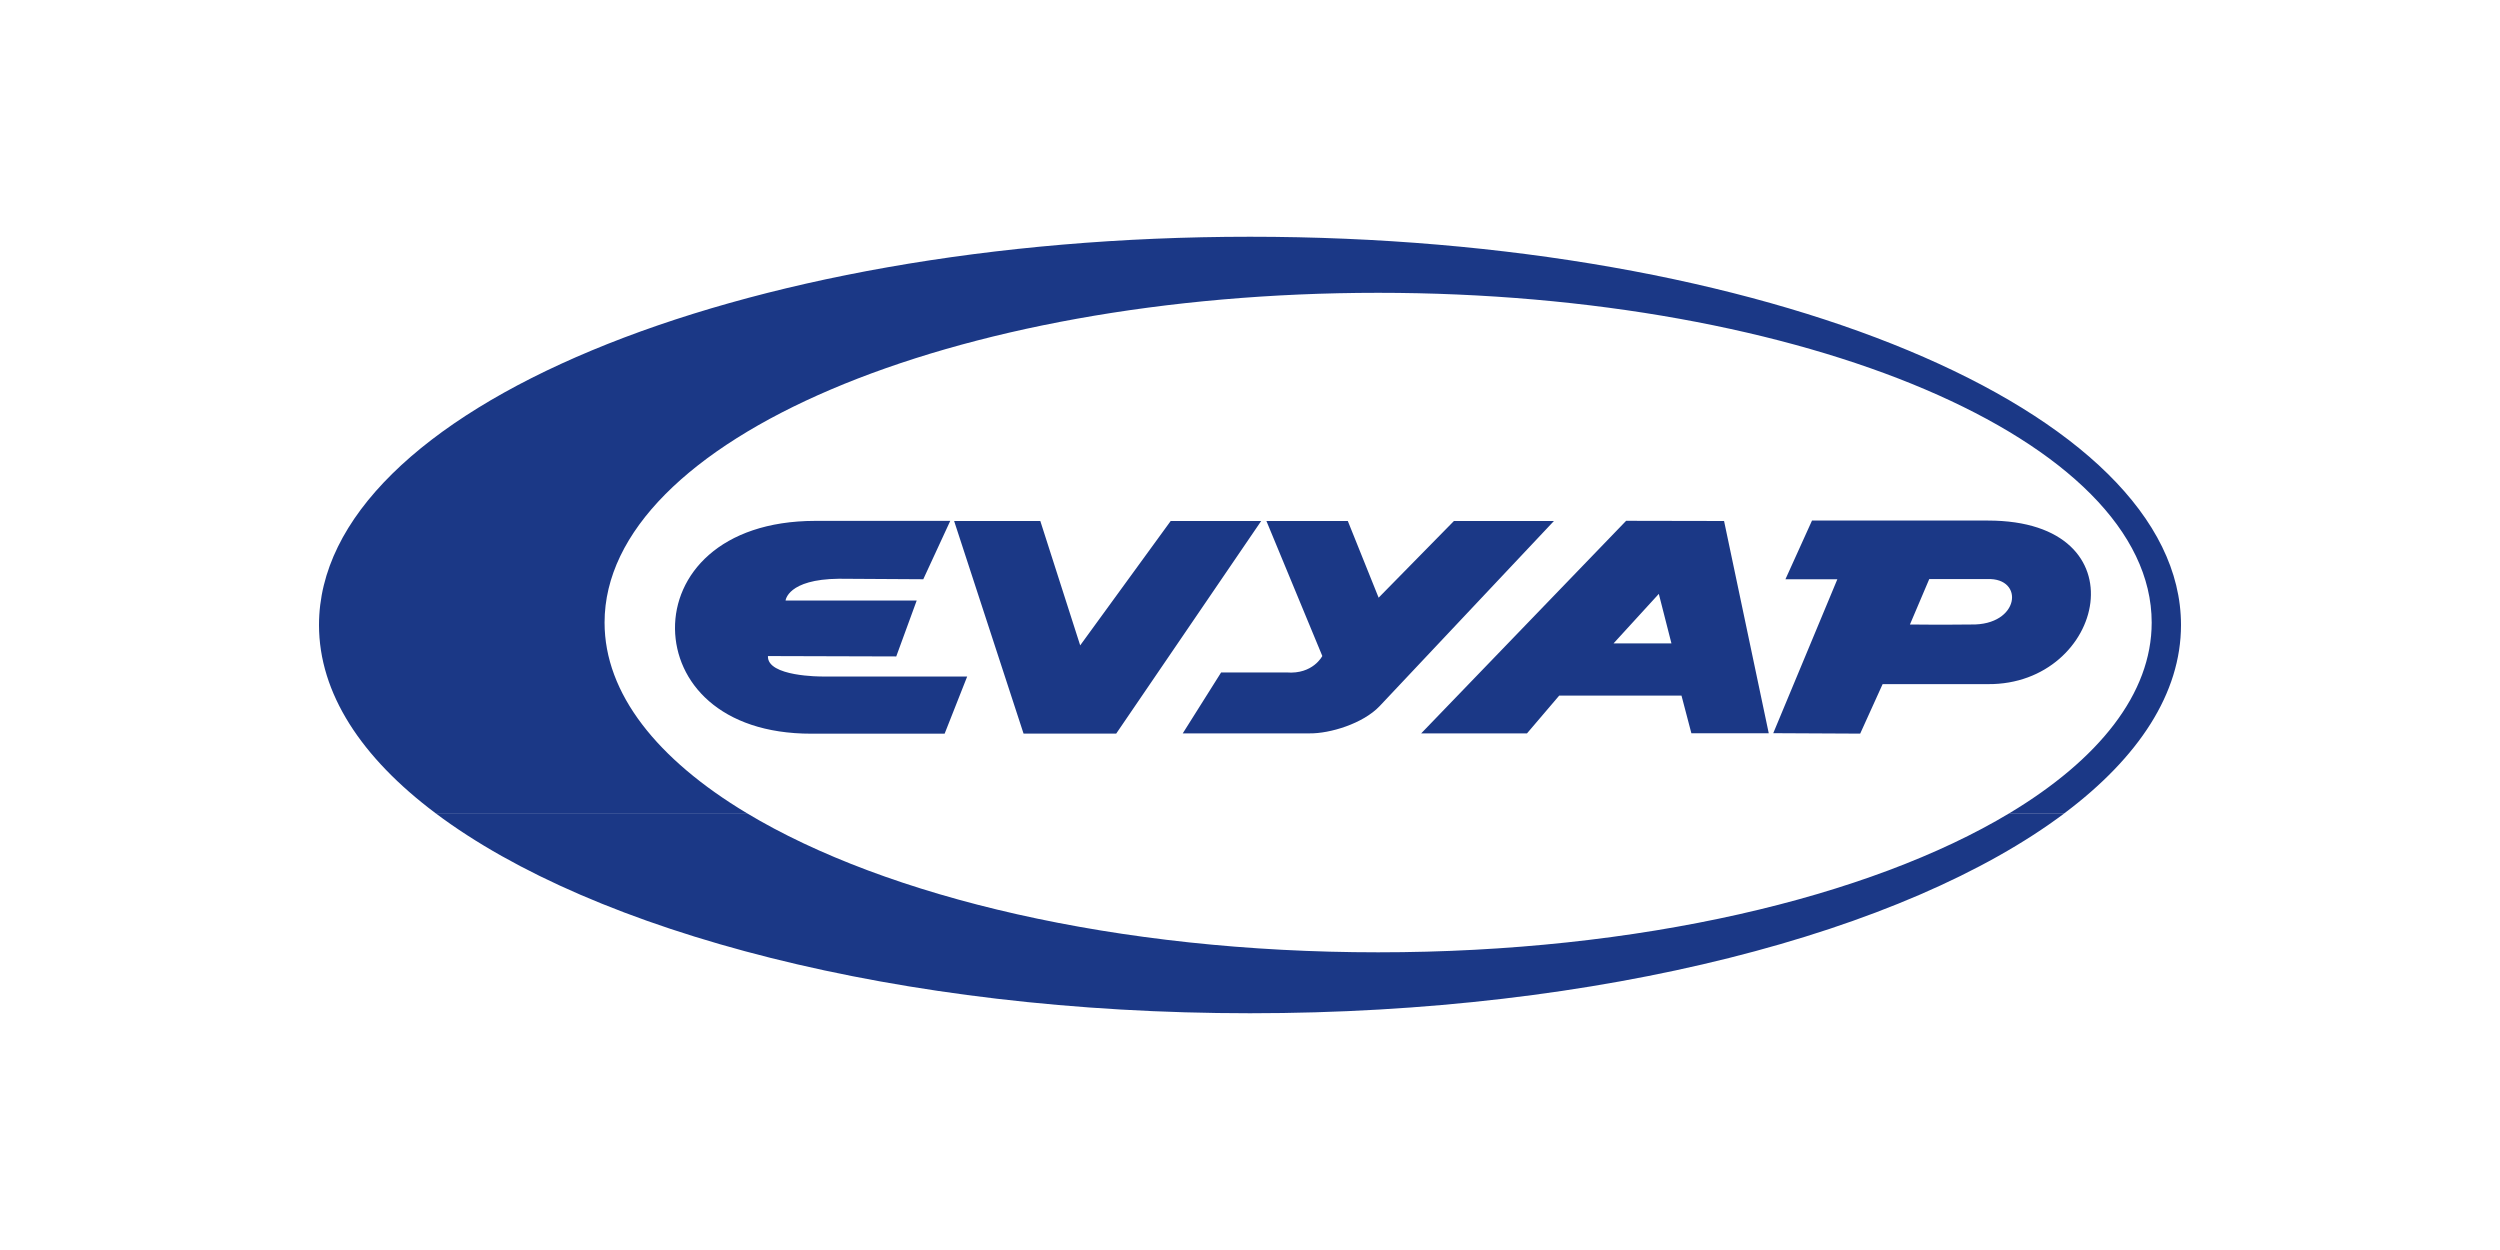
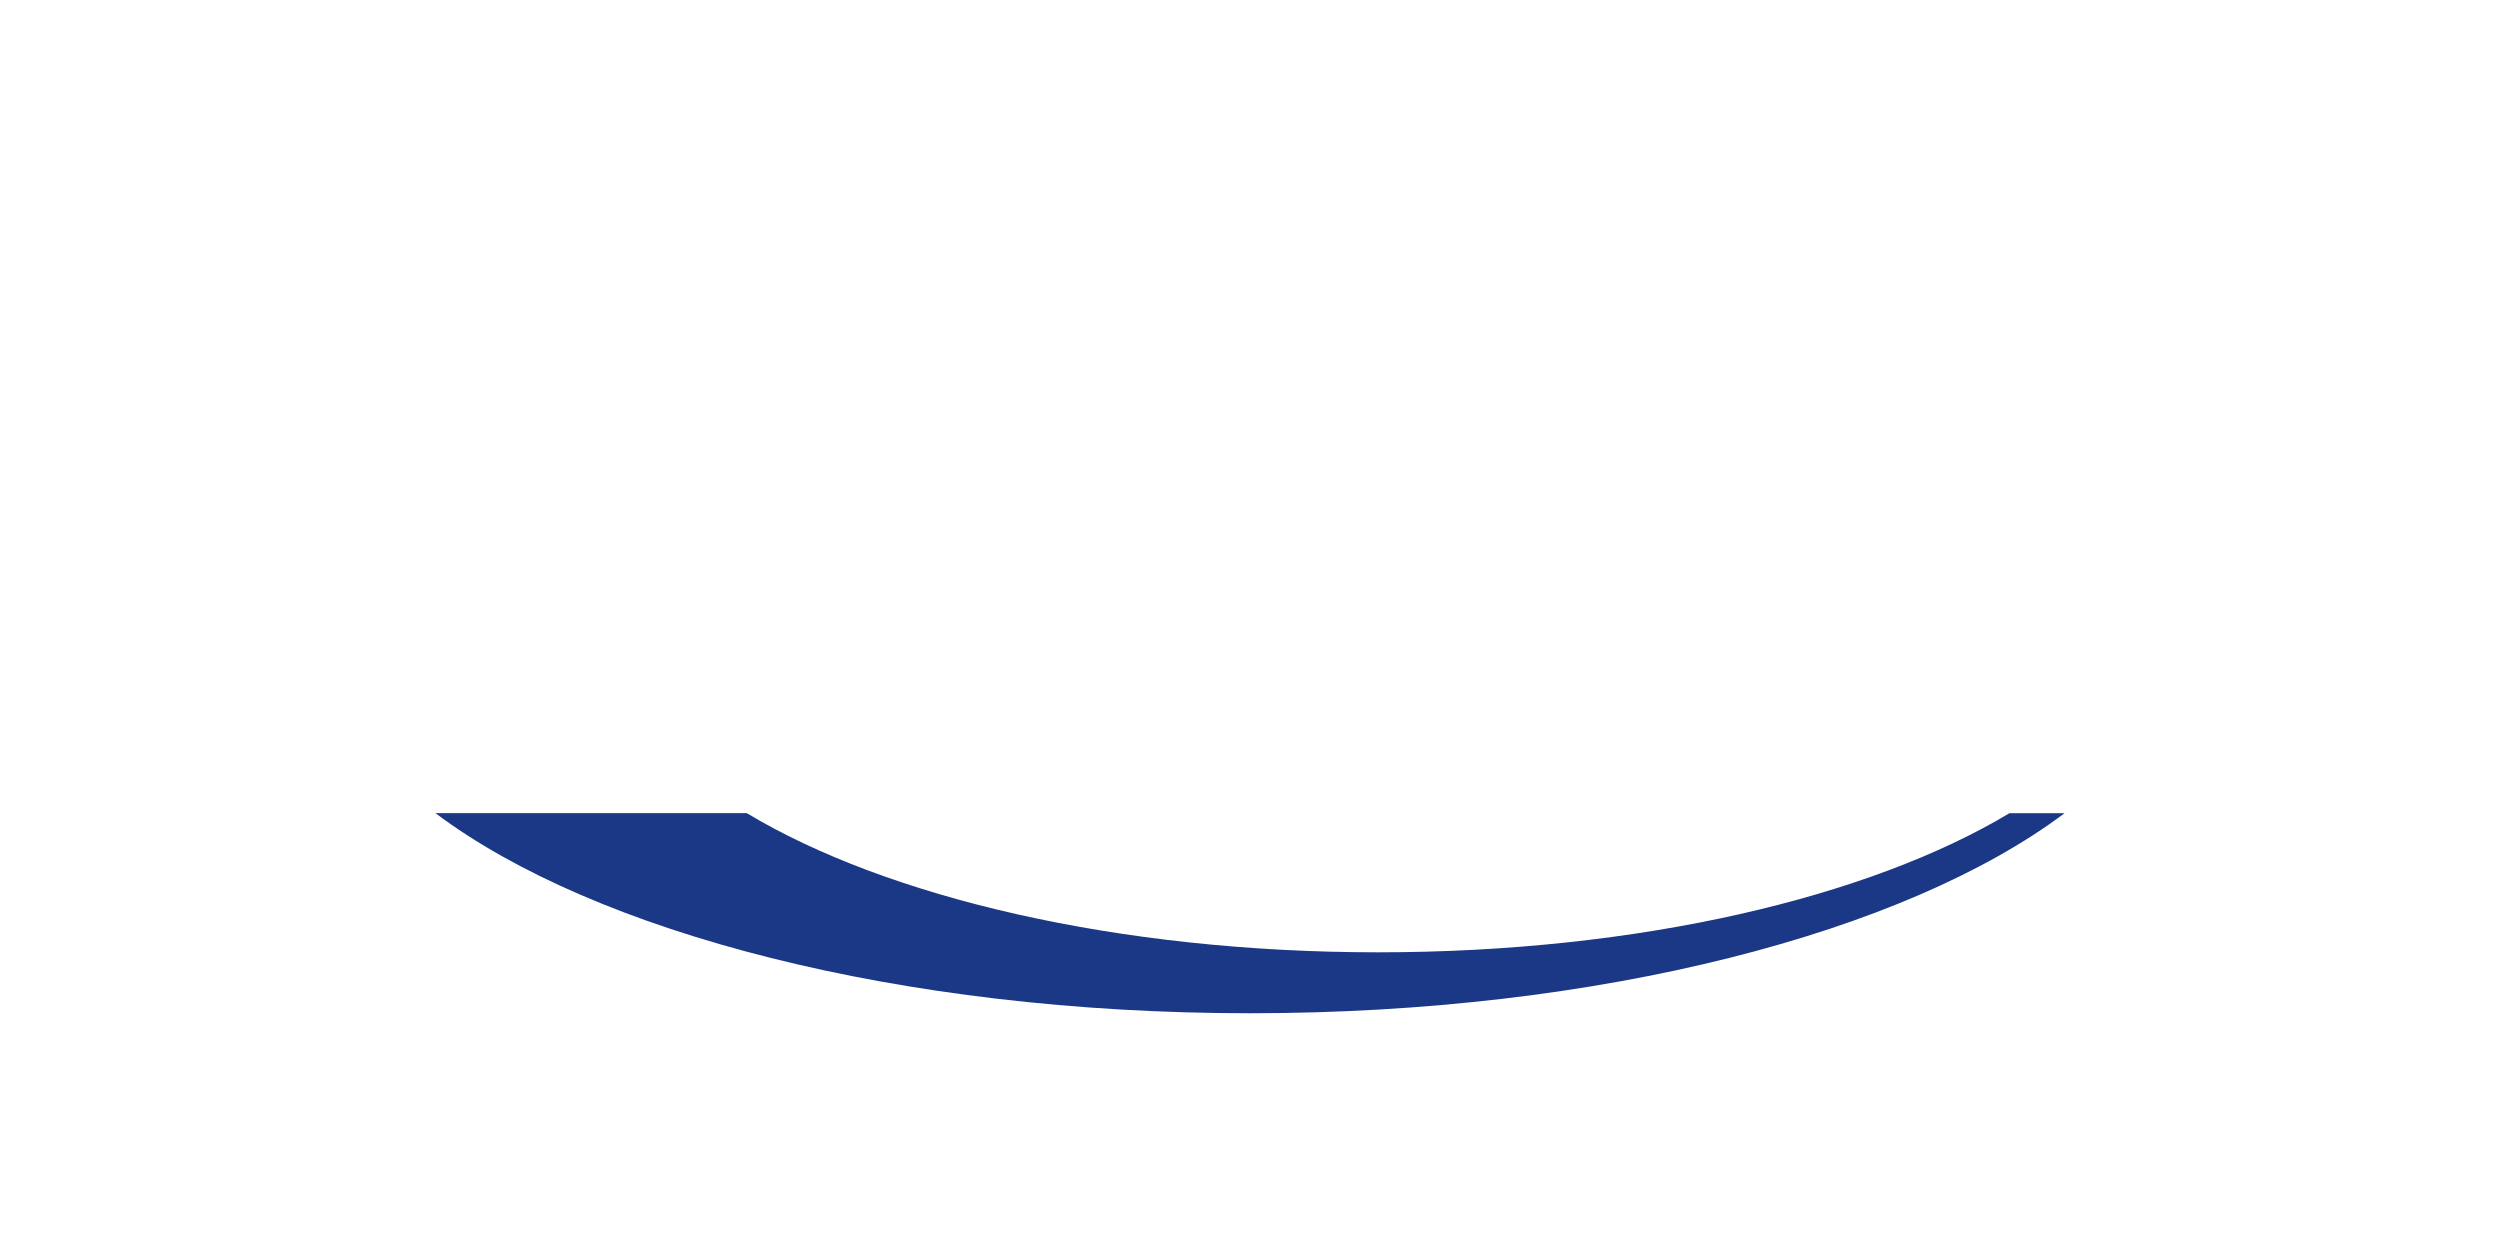
<svg xmlns="http://www.w3.org/2000/svg" id="uuid-05065a82-bb9f-4742-9e3d-ead32a70625b" viewBox="0 0 400 200">
  <defs>
    <style>.uuid-8670c38d-be15-435c-9a0b-b431b0ec037b{fill:#1b3886;fill-rule:evenodd;}</style>
  </defs>
  <path class="uuid-8670c38d-be15-435c-9a0b-b431b0ec037b" d="M321.53,130.1c-22.42,13.47-59.32,22.27-101.03,22.27s-78.6-8.8-101.02-22.27h-49.81c25.41,19.1,74.25,32.02,130.33,32.02s104.92-12.92,130.33-32.01h-8.8Z" />
-   <path class="uuid-8670c38d-be15-435c-9a0b-b431b0ec037b" d="M69.67,130.1c-11.87-8.91-18.63-19.18-18.63-30.1,0-34.31,66.69-62.12,148.96-62.12s148.96,27.81,148.96,62.12c0,10.92-6.76,21.19-18.63,30.1h-8.8c14.32-8.62,22.74-19.14,22.74-30.49,0-29.14-55.41-52.76-123.77-52.76s-123.77,23.62-123.77,52.76c0,11.36,8.42,21.88,22.75,30.49h-49.81ZM147.72,92.68l-13.5-.08c-8.24.08-8.53,3.49-8.53,3.49h20.98l-3.27,8.94-20.53-.06c-.16,3.32,8.62,3.27,8.62,3.27h23.26s-3.61,9.15-3.61,9.15h-21.32c-14.7.02-21.71-8.32-21.82-16.76-.1-8.59,7.13-17.27,22.43-17.29h21.61l-4.32,9.35h0ZM152.66,83.36h13.79l6.38,19.9,14.48-19.9h14.48l-23.2,34.02h-14.82l-11.11-34.02h0ZM202.63,83.36h13.02l4.93,12.27,12.05-12.27h16s-26.06,27.7-27.88,29.61c-2.67,2.82-7.99,4.41-11.2,4.37h-20.31l6.14-9.75h10.46c4.24.34,5.73-2.63,5.73-2.63l-8.94-21.59h0ZM293.99,92.68h-8.32l4.25-9.39h28.15c25.05,0,18.66,26.33,0,26.17h-16.85s-3.59,7.92-3.59,7.92l-13.91-.07,10.26-24.64h0ZM308.68,92.65h9.3c5.98-.23,5.21,7.43-2.61,7.27-4.67.06-9.78,0-9.78,0l3.09-7.27h0ZM283.02,117.32h-12.4l-1.58-6.02h-19.57l-5.15,6.04h-16.93l32.79-34.01,15.67.03,7.15,33.96h0ZM265.41,95.02l2.02,7.92h-9.26l7.24-7.92h0Z" />
</svg>